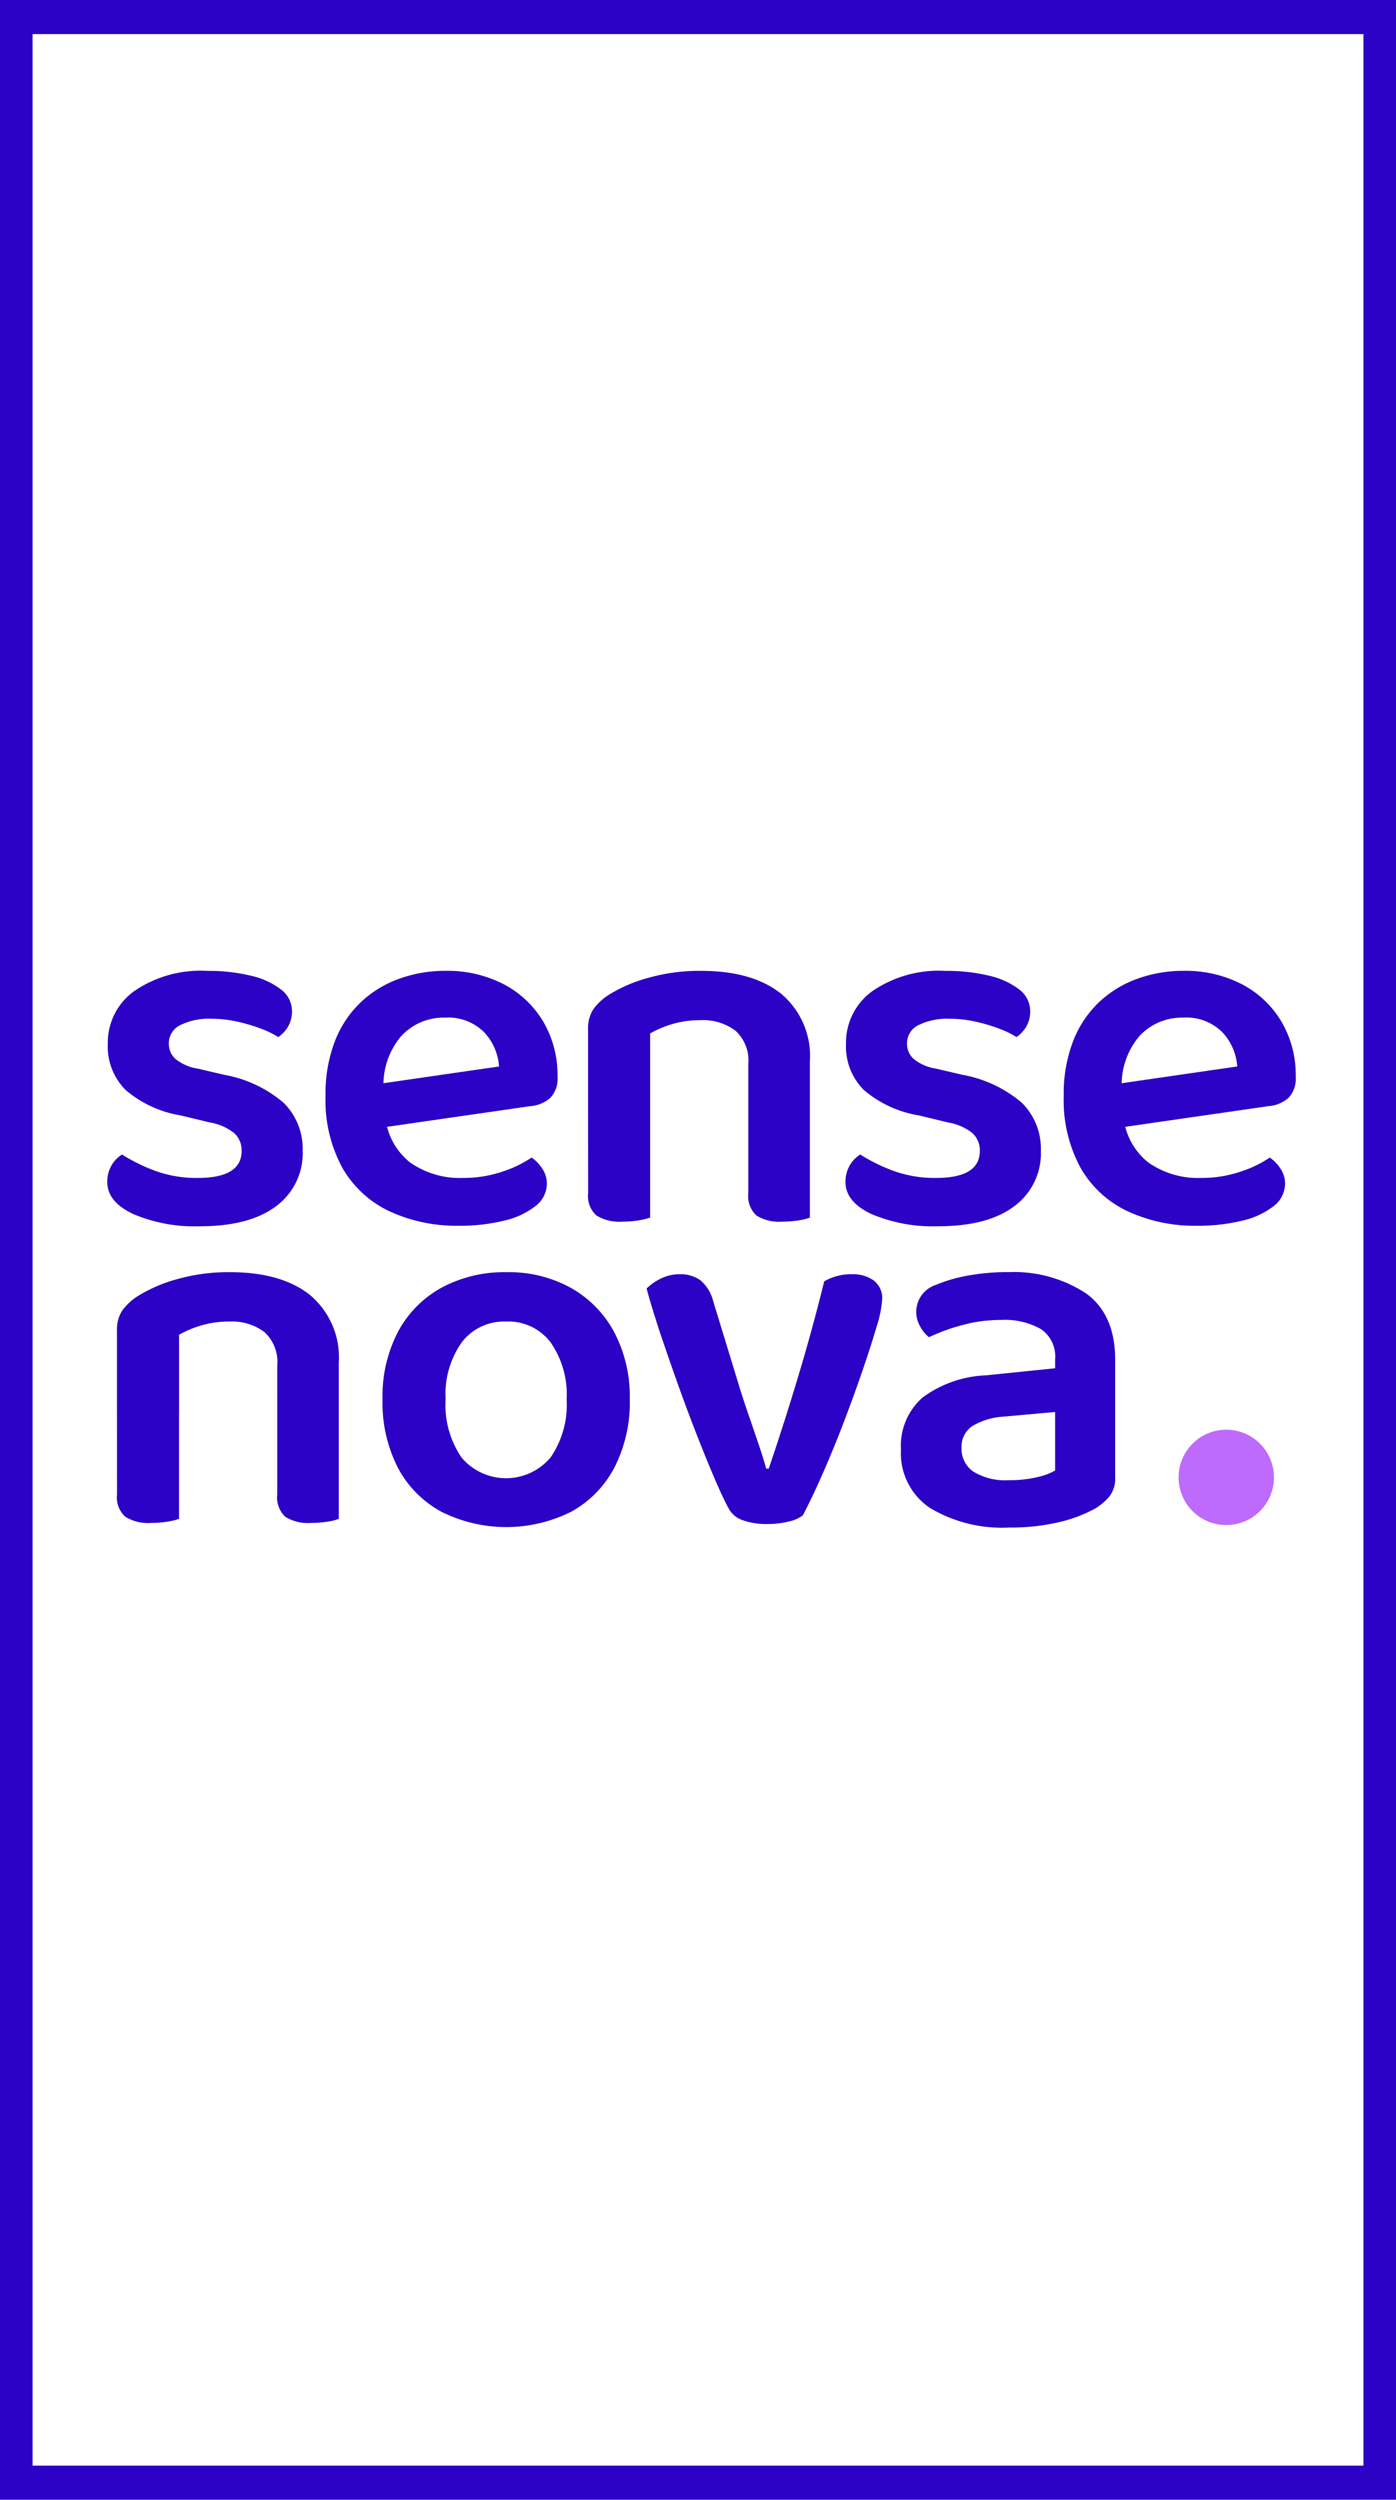
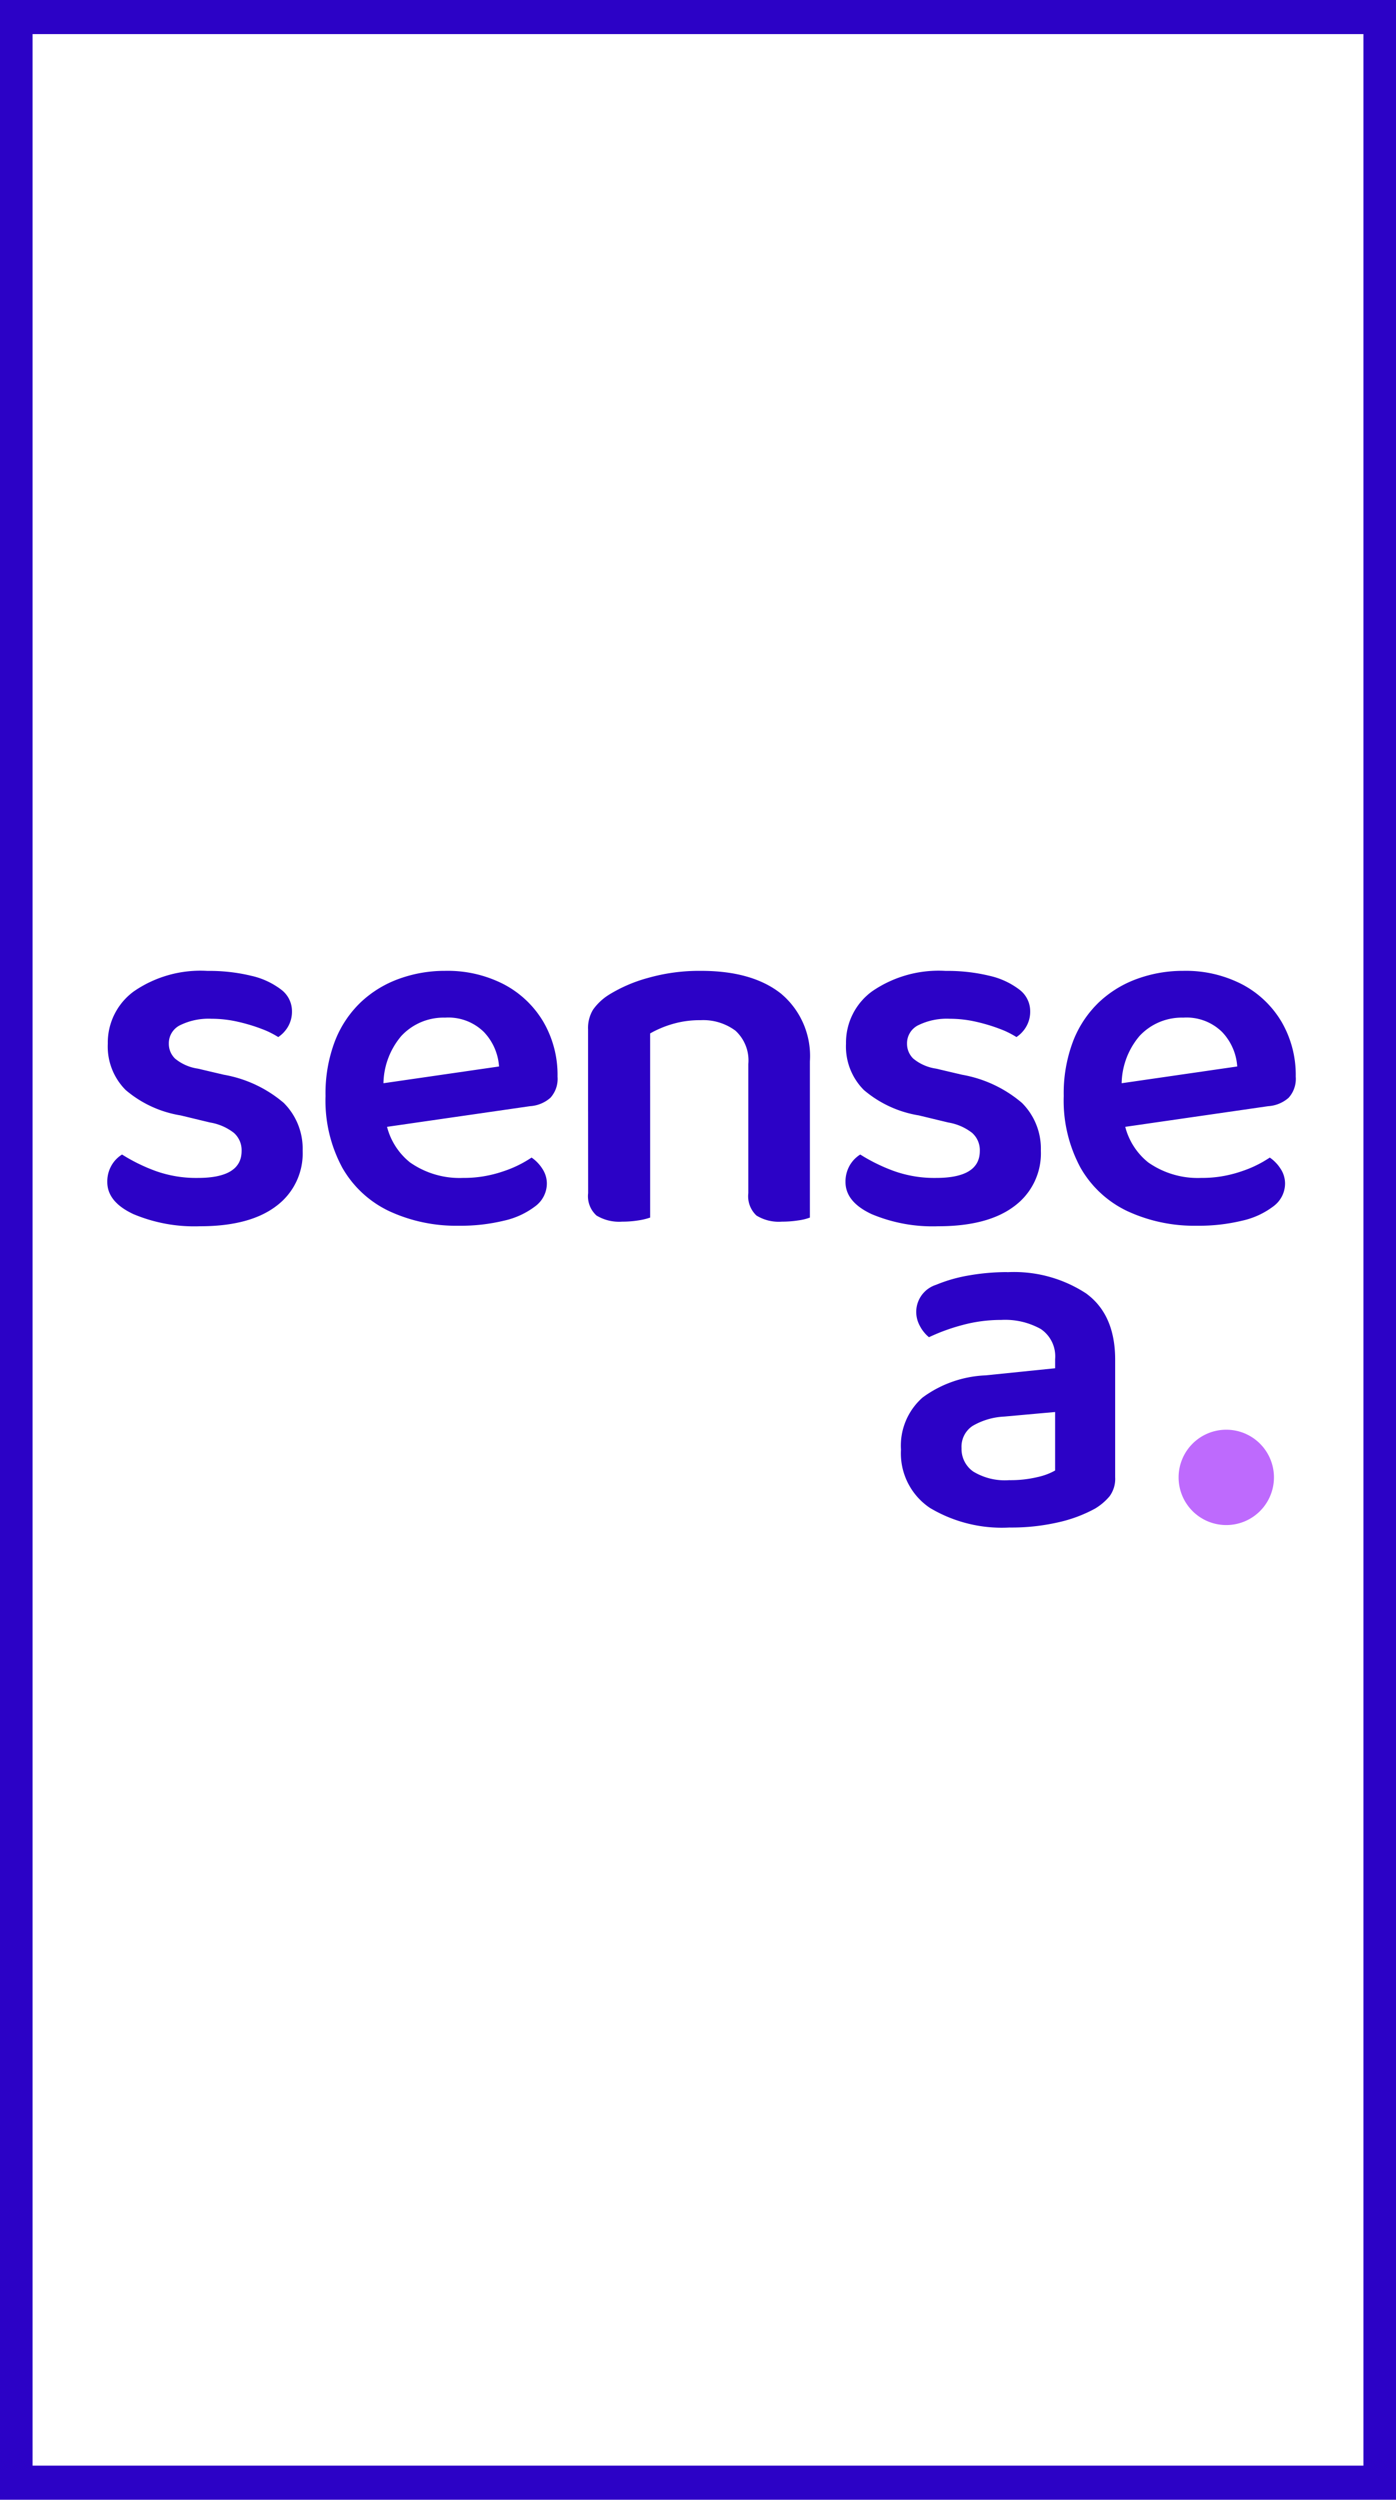
<svg xmlns="http://www.w3.org/2000/svg" width="131.756" height="235.925" viewBox="0 0 131.756 235.925">
  <g id="Logo_Sensenova_color" data-name="Logo Sensenova color" transform="translate(7523.661 11923.66)">
    <path id="Path_2719" data-name="Path 2719" d="M3.075,3.22H128.681V232.706H3.075ZM0,235.925H131.756V0H0Z" transform="translate(-7523.661 -11923.66)" fill="#2c02c6" />
    <g id="Group_953" data-name="Group 953" transform="translate(-7513.535 -11832.034)">
      <path id="Path_2720" data-name="Path 2720" d="M37.768,191.89a6.184,6.184,0,0,1-2.5,5.21q-2.5,1.9-7.2,1.9a14.815,14.815,0,0,1-6.29-1.153q-2.45-1.152-2.449-3.025a3.043,3.043,0,0,1,.384-1.537,2.912,2.912,0,0,1,1.009-1.056,16.629,16.629,0,0,0,3.121,1.537,11.316,11.316,0,0,0,4.034.672q4.129,0,4.129-2.545a2.183,2.183,0,0,0-.72-1.7,4.956,4.956,0,0,0-2.257-.985l-2.785-.672a10.588,10.588,0,0,1-5.186-2.4,5.809,5.809,0,0,1-1.681-4.37,5.988,5.988,0,0,1,2.473-4.946,11.078,11.078,0,0,1,6.939-1.921,16.809,16.809,0,0,1,4.105.456,7.306,7.306,0,0,1,2.833,1.3,2.548,2.548,0,0,1,1.033,2.041,2.829,2.829,0,0,1-.36,1.441,2.991,2.991,0,0,1-.936,1.008,8.383,8.383,0,0,0-1.561-.769,16.266,16.266,0,0,0-2.233-.672,11.088,11.088,0,0,0-2.5-.288,6.119,6.119,0,0,0-2.953.6,1.9,1.9,0,0,0-1.08,1.753,1.933,1.933,0,0,0,.6,1.417,4.355,4.355,0,0,0,2.137.936l2.449.576a11.846,11.846,0,0,1,5.666,2.665,6.1,6.1,0,0,1,1.777,4.538" transform="translate(-19.329 -174.892)" fill="#2c02c6" />
      <path id="Path_2721" data-name="Path 2721" d="M62.344,189.921l-.24-4.129,12.916-1.873a5.218,5.218,0,0,0-1.416-3.241,4.772,4.772,0,0,0-3.674-1.368,5.438,5.438,0,0,0-4.129,1.729,7.09,7.09,0,0,0-1.681,4.946l.144,2.449a6.322,6.322,0,0,0,2.353,4.538,8.137,8.137,0,0,0,4.994,1.465,11.325,11.325,0,0,0,3.745-.6,10.886,10.886,0,0,0,2.737-1.321,3.7,3.7,0,0,1,1.033,1.081,2.529,2.529,0,0,1,.409,1.368,2.682,2.682,0,0,1-1.081,2.137,7.547,7.547,0,0,1-2.953,1.368,17.261,17.261,0,0,1-4.273.48,15,15,0,0,1-6.555-1.368,10.018,10.018,0,0,1-4.442-4.105,13.325,13.325,0,0,1-1.585-6.771,13.841,13.841,0,0,1,.889-5.186,10.134,10.134,0,0,1,2.449-3.674,10.377,10.377,0,0,1,3.625-2.209,12.642,12.642,0,0,1,4.322-.744,11.584,11.584,0,0,1,5.546,1.272,9.416,9.416,0,0,1,3.722,3.53,9.944,9.944,0,0,1,1.344,5.186,2.656,2.656,0,0,1-.672,1.993,3.216,3.216,0,0,1-1.921.792Z" transform="translate(-38.048 -174.892)" fill="#2c02c6" />
      <path id="Path_2722" data-name="Path 2722" d="M126.876,183.439v4.706h-5.81v-4.466a3.8,3.8,0,0,0-1.224-3.145,5.1,5.1,0,0,0-3.289-.984,9.144,9.144,0,0,0-2.641.36,9.837,9.837,0,0,0-2.113.889v7.347H105.94v-7.731a3.315,3.315,0,0,1,.48-1.872,5.255,5.255,0,0,1,1.489-1.393,13.972,13.972,0,0,1,3.673-1.585,17.707,17.707,0,0,1,5.018-.672q4.849,0,7.563,2.161a7.677,7.677,0,0,1,2.713,6.387m-20.936,2.3H111.8V198.18a6.2,6.2,0,0,1-1.1.264,9.331,9.331,0,0,1-1.536.12,4.135,4.135,0,0,1-2.425-.576,2.454,2.454,0,0,1-.792-2.113Zm15.126,0h5.81V198.18a4.958,4.958,0,0,1-1.08.264,9.79,9.79,0,0,1-1.561.12,4.015,4.015,0,0,1-2.4-.576,2.492,2.492,0,0,1-.769-2.113Z" transform="translate(-60.564 -174.891)" fill="#2c02c6" />
      <path id="Path_2723" data-name="Path 2723" d="M170.755,191.89a6.184,6.184,0,0,1-2.5,5.21q-2.5,1.9-7.2,1.9a14.815,14.815,0,0,1-6.29-1.153q-2.45-1.152-2.449-3.025a3.043,3.043,0,0,1,.384-1.537,2.913,2.913,0,0,1,1.009-1.056,16.63,16.63,0,0,0,3.121,1.537,11.316,11.316,0,0,0,4.034.672q4.129,0,4.129-2.545a2.183,2.183,0,0,0-.72-1.7,4.956,4.956,0,0,0-2.257-.985l-2.785-.672a10.588,10.588,0,0,1-5.186-2.4,5.809,5.809,0,0,1-1.681-4.37,5.988,5.988,0,0,1,2.473-4.946,11.077,11.077,0,0,1,6.939-1.921,16.81,16.81,0,0,1,4.105.456,7.306,7.306,0,0,1,2.833,1.3,2.548,2.548,0,0,1,1.033,2.041,2.829,2.829,0,0,1-.36,1.441,2.991,2.991,0,0,1-.936,1.008,8.384,8.384,0,0,0-1.561-.769,16.267,16.267,0,0,0-2.233-.672,11.088,11.088,0,0,0-2.5-.288,6.119,6.119,0,0,0-2.953.6,1.9,1.9,0,0,0-1.08,1.753,1.933,1.933,0,0,0,.6,1.417,4.356,4.356,0,0,0,2.137.936l2.449.576a11.846,11.846,0,0,1,5.666,2.665,6.1,6.1,0,0,1,1.777,4.538" transform="translate(-82.643 -174.892)" fill="#2c02c6" />
      <path id="Path_2724" data-name="Path 2724" d="M195.331,189.921l-.24-4.129,12.916-1.873a5.218,5.218,0,0,0-1.416-3.241,4.772,4.772,0,0,0-3.674-1.368,5.438,5.438,0,0,0-4.129,1.729,7.09,7.09,0,0,0-1.681,4.946l.144,2.449a6.322,6.322,0,0,0,2.353,4.538,8.137,8.137,0,0,0,4.994,1.465,11.325,11.325,0,0,0,3.745-.6,10.886,10.886,0,0,0,2.737-1.321,3.7,3.7,0,0,1,1.033,1.081,2.529,2.529,0,0,1,.409,1.368,2.682,2.682,0,0,1-1.081,2.137,7.547,7.547,0,0,1-2.953,1.368,17.261,17.261,0,0,1-4.274.48,15,15,0,0,1-6.555-1.368,10.018,10.018,0,0,1-4.442-4.105,13.325,13.325,0,0,1-1.585-6.771,13.841,13.841,0,0,1,.889-5.186,10.134,10.134,0,0,1,2.449-3.674,10.377,10.377,0,0,1,3.625-2.209,12.642,12.642,0,0,1,4.322-.744,11.584,11.584,0,0,1,5.546,1.272,9.416,9.416,0,0,1,3.722,3.53,9.944,9.944,0,0,1,1.344,5.186,2.656,2.656,0,0,1-.672,1.993,3.216,3.216,0,0,1-1.921.792Z" transform="translate(-101.362 -174.892)" fill="#2c02c6" />
-       <path id="Path_2725" data-name="Path 2725" d="M42.007,237.728v4.706H36.2v-4.466a3.8,3.8,0,0,0-1.224-3.145,5.1,5.1,0,0,0-3.289-.984,9.144,9.144,0,0,0-2.641.36,9.786,9.786,0,0,0-2.113.889v7.347H21.071V234.7a3.315,3.315,0,0,1,.48-1.872,5.255,5.255,0,0,1,1.489-1.393,13.97,13.97,0,0,1,3.673-1.585,17.706,17.706,0,0,1,5.018-.672q4.849,0,7.563,2.16a7.678,7.678,0,0,1,2.713,6.387m-20.936,2.3h5.858v12.437a6.155,6.155,0,0,1-1.1.264,9.331,9.331,0,0,1-1.536.12,4.135,4.135,0,0,1-2.425-.576,2.455,2.455,0,0,1-.792-2.113Zm15.126,0h5.81v12.437a4.931,4.931,0,0,1-1.08.264,9.79,9.79,0,0,1-1.561.12,4.015,4.015,0,0,1-2.4-.576,2.492,2.492,0,0,1-.769-2.113Z" transform="translate(-20.158 -200.738)" fill="#2c02c6" />
-       <path id="Path_2726" data-name="Path 2726" d="M92.25,241.183a13.482,13.482,0,0,1-1.44,6.411,10.1,10.1,0,0,1-4.058,4.177,13.677,13.677,0,0,1-12.317,0,10.088,10.088,0,0,1-4.081-4.153,13.45,13.45,0,0,1-1.441-6.435,13.155,13.155,0,0,1,1.464-6.386,10.263,10.263,0,0,1,4.105-4.154,12.478,12.478,0,0,1,6.147-1.464,12.087,12.087,0,0,1,6.074,1.488,10.474,10.474,0,0,1,4.082,4.178,13.061,13.061,0,0,1,1.464,6.338m-11.668-7.346a5.04,5.04,0,0,0-4.178,1.945,8.5,8.5,0,0,0-1.536,5.4,8.78,8.78,0,0,0,1.512,5.5,5.491,5.491,0,0,0,8.4-.024,8.8,8.8,0,0,0,1.512-5.475,8.627,8.627,0,0,0-1.512-5.377,5,5,0,0,0-4.2-1.969" transform="translate(-42.936 -200.737)" fill="#2c02c6" />
-       <path id="Path_2727" data-name="Path 2727" d="M135.882,229.546a3.408,3.408,0,0,1,2.017.577,2.077,2.077,0,0,1,.816,1.824,10.671,10.671,0,0,1-.528,2.569q-.529,1.8-1.344,4.178t-1.8,4.946q-.985,2.57-1.993,4.85t-1.825,3.817a3.31,3.31,0,0,1-1.32.577,8.221,8.221,0,0,1-2.041.24,6.574,6.574,0,0,1-2.3-.36,2.328,2.328,0,0,1-1.344-1.129q-.529-.96-1.321-2.809t-1.7-4.178q-.912-2.329-1.8-4.826T117.73,235q-.769-2.329-1.248-4.106a5.138,5.138,0,0,1,1.344-.936,3.925,3.925,0,0,1,1.777-.408,3.194,3.194,0,0,1,1.969.577,3.781,3.781,0,0,1,1.2,1.968l2.449,8.019q.384,1.25.889,2.713t.96,2.809q.456,1.345.7,2.257h.24q1.441-4.225,2.809-8.788t2.425-8.883a4.986,4.986,0,0,1,2.641-.672" transform="translate(-65.583 -200.912)" fill="#2c02c6" />
      <path id="Path_2728" data-name="Path 2728" d="M172.346,229.18a12.432,12.432,0,0,1,7.419,1.992q2.761,1.994,2.761,6.266v11.092a2.776,2.776,0,0,1-.528,1.8,5.418,5.418,0,0,1-1.393,1.176,13.238,13.238,0,0,1-3.409,1.273,19.7,19.7,0,0,1-4.658.5,13.234,13.234,0,0,1-7.491-1.849,6.2,6.2,0,0,1-2.736-5.5,6.049,6.049,0,0,1,2.041-4.922,10.758,10.758,0,0,1,5.93-2.089l6.579-.672v-.864a3.114,3.114,0,0,0-1.344-2.833,6.9,6.9,0,0,0-3.746-.864,13.947,13.947,0,0,0-3.65.48,18.289,18.289,0,0,0-3.169,1.152,3.423,3.423,0,0,1-.841-1.033,2.776,2.776,0,0,1-.36-1.368,2.686,2.686,0,0,1,1.873-2.545,14.172,14.172,0,0,1,3.121-.889,20.833,20.833,0,0,1,3.6-.312m.192,19.639a10.927,10.927,0,0,0,2.641-.288,5.989,5.989,0,0,0,1.681-.624v-5.522l-4.8.432a6.542,6.542,0,0,0-3,.888,2.352,2.352,0,0,0-1.032,2.089,2.6,2.6,0,0,0,1.1,2.208,5.752,5.752,0,0,0,3.41.816" transform="translate(-87.402 -200.738)" fill="#2c02c6" />
      <path id="Path_2729" data-name="Path 2729" d="M221.317,262.055a4.5,4.5,0,1,1-4.5-4.5,4.5,4.5,0,0,1,4.5,4.5" transform="translate(-111.206 -214.246)" fill="#be6afd" />
    </g>
  </g>
</svg>